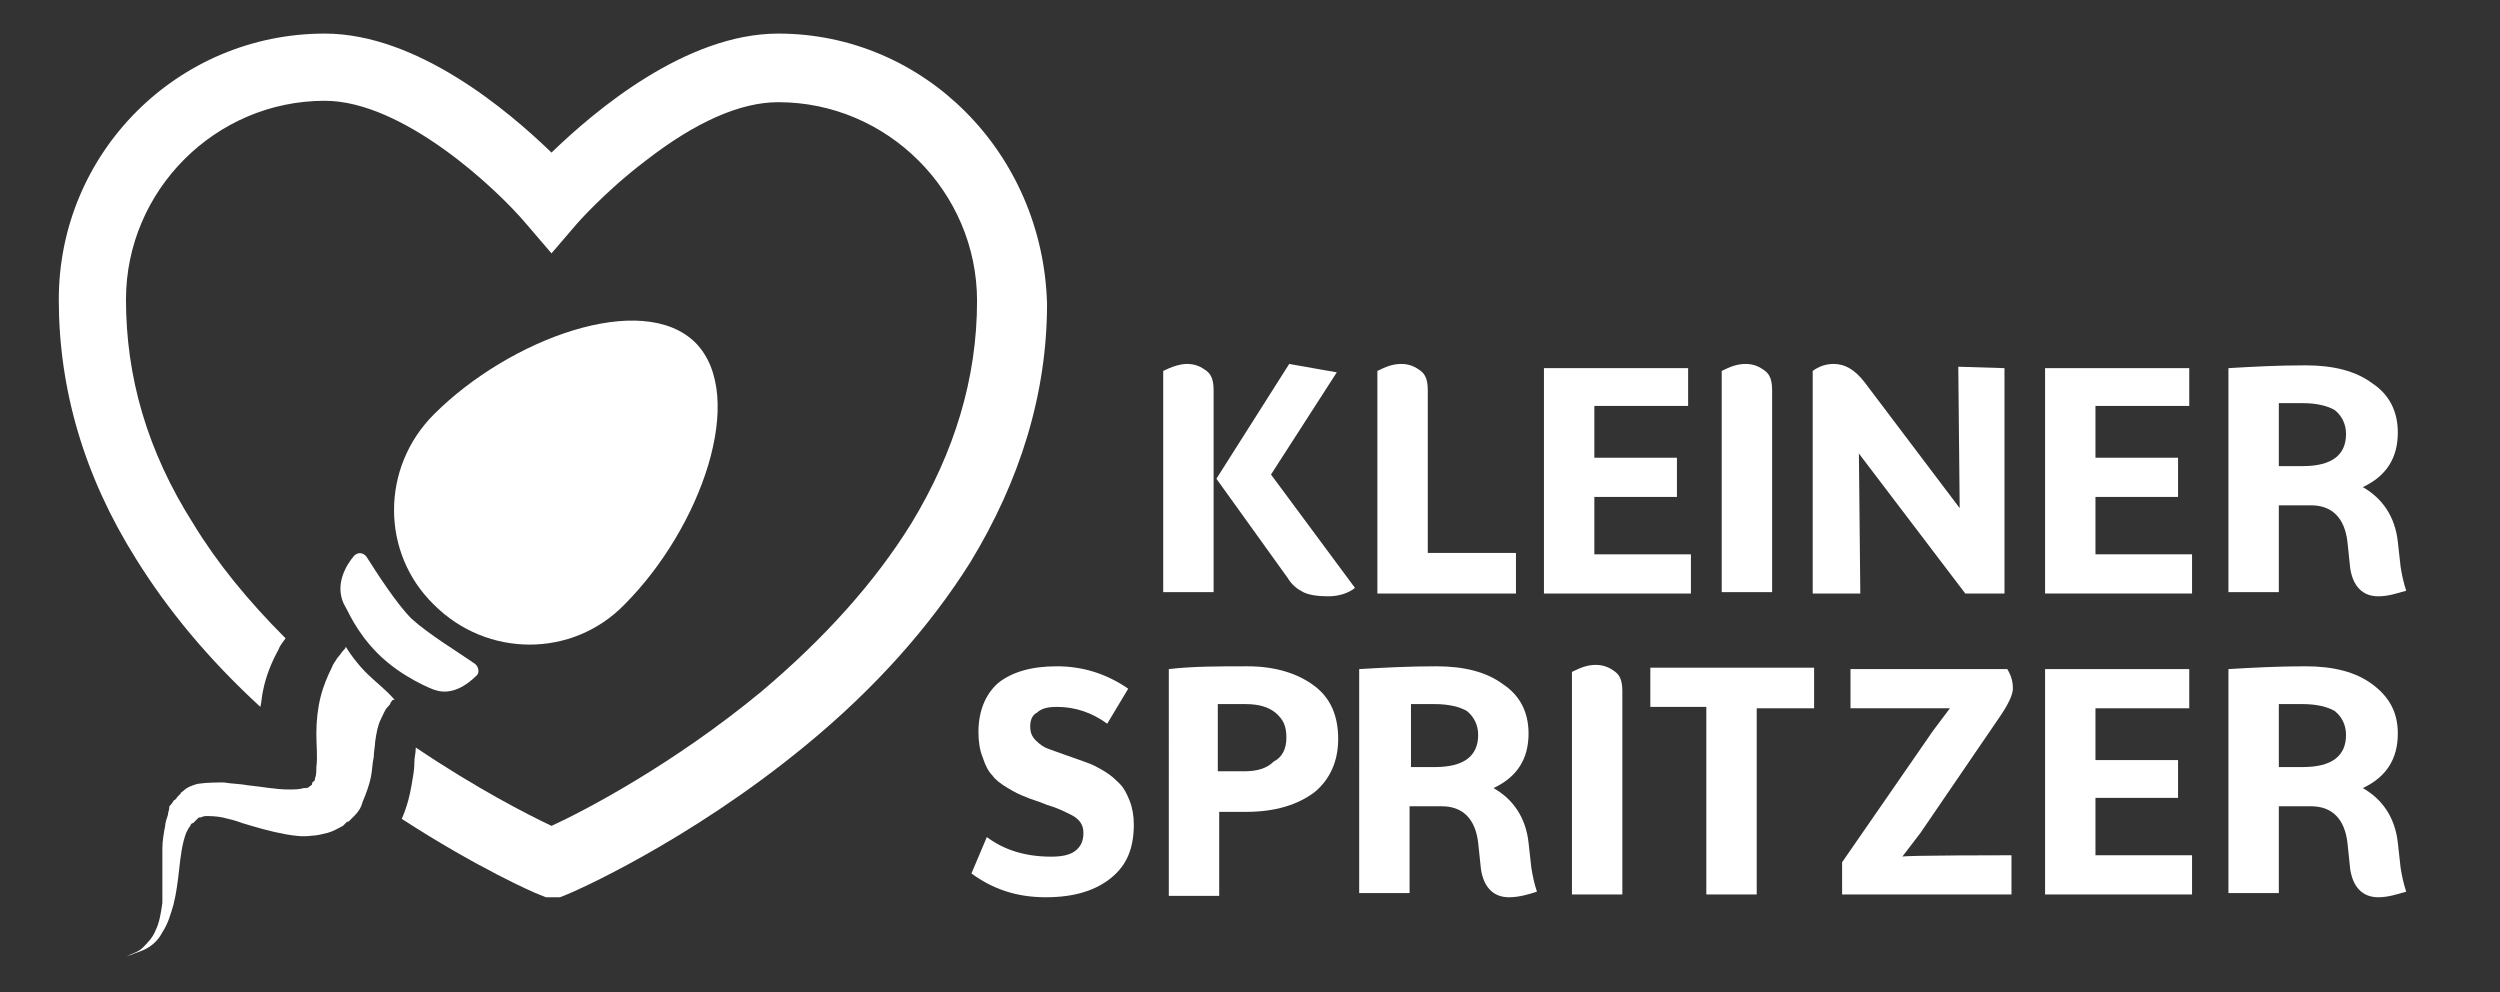
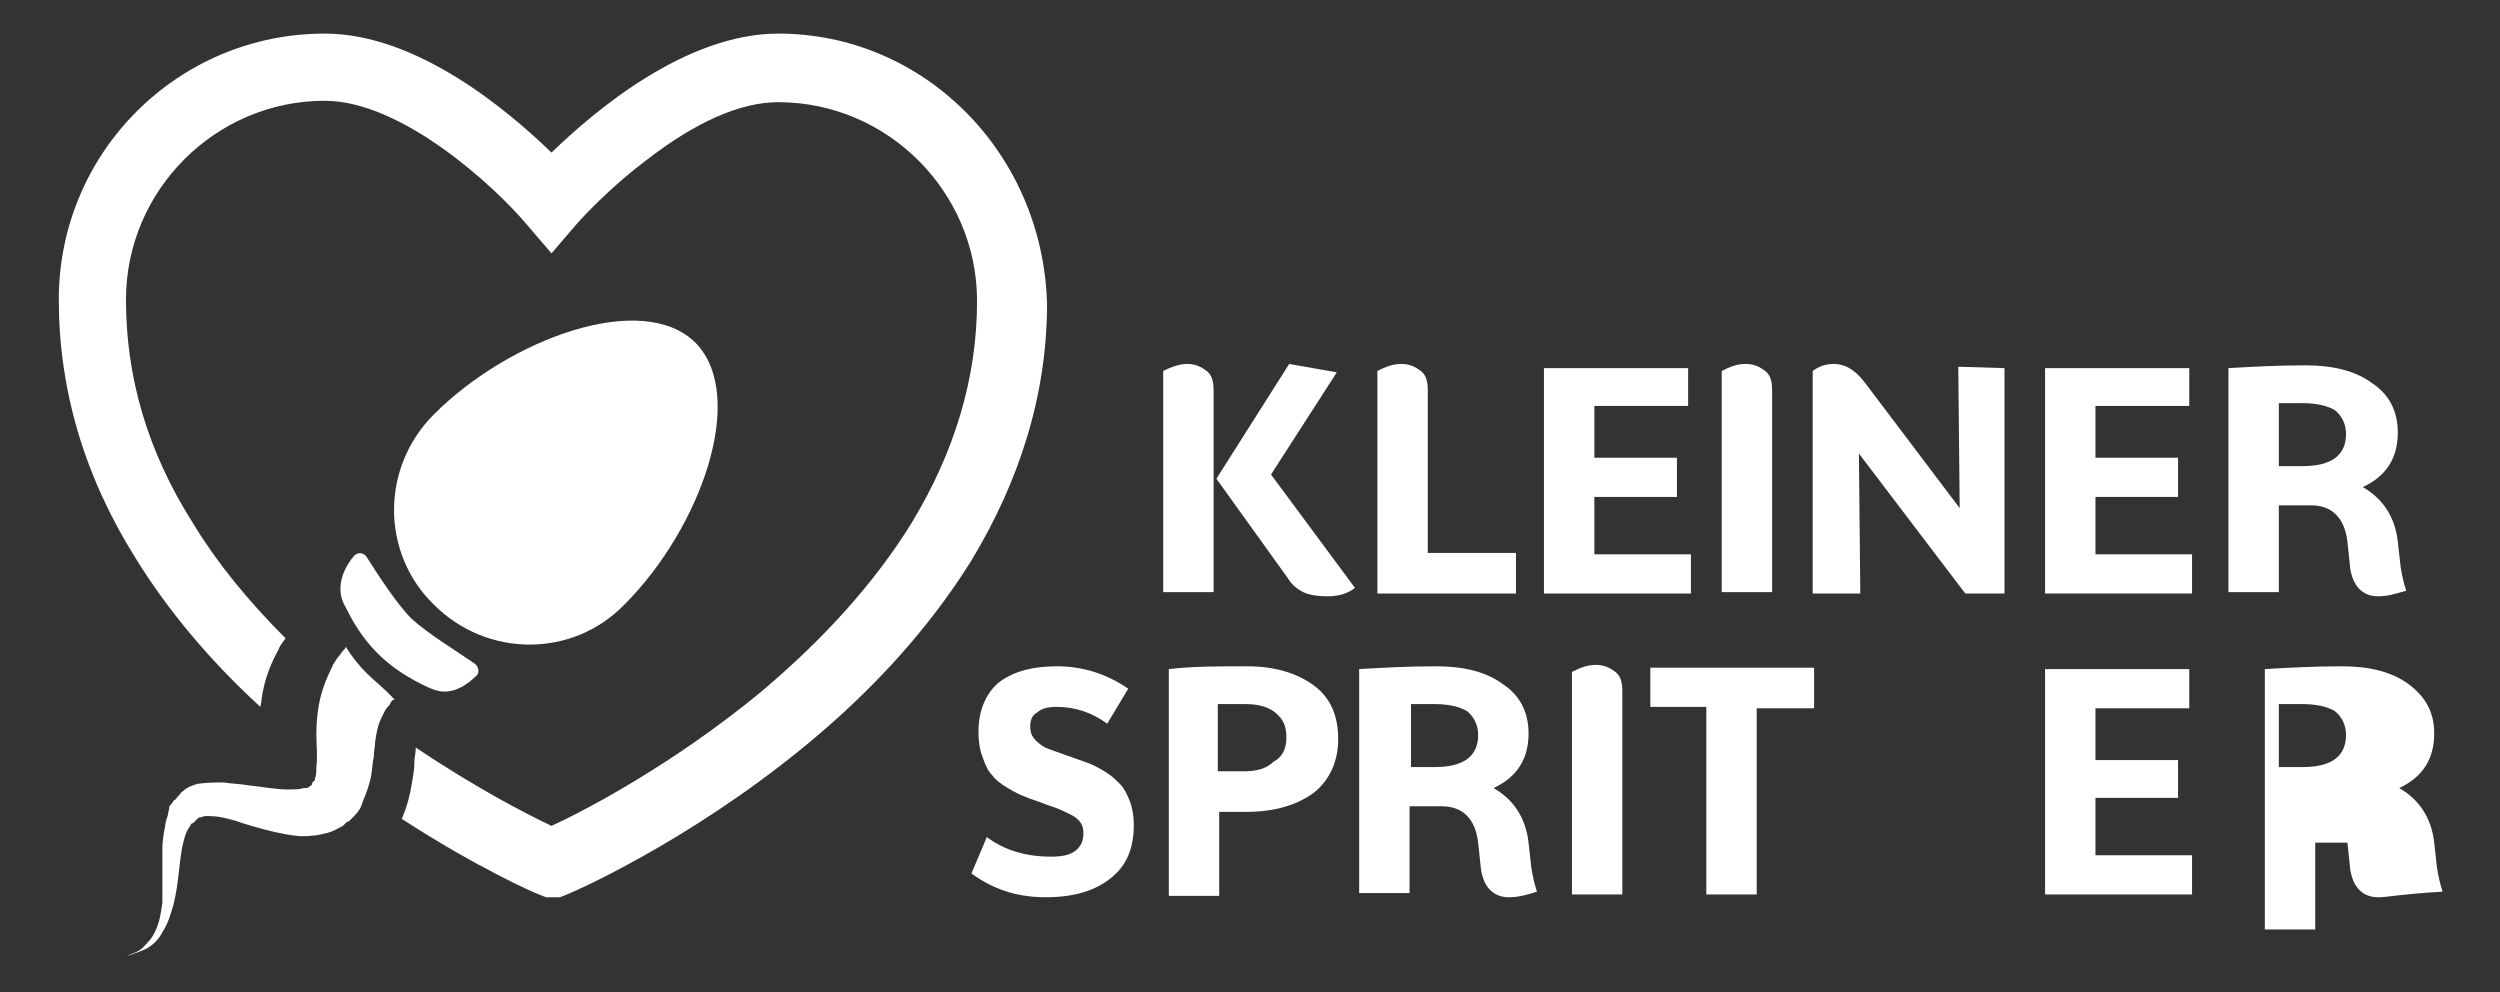
<svg xmlns="http://www.w3.org/2000/svg" version="1.1" id="Ebene_1" x="0px" y="0px" width="178.6px" height="70.9px" viewBox="0 0 178.6 70.9" style="enable-background:new 0 0 178.6 70.9;" xml:space="preserve">
  <rect x="0" y="0" width="178.6" height="70.9" fill="#333333" stroke="none" />
  <style type="text/css">
	.st0{fill:#FFFFFF;}
</style>
  <line class="st0" x1="38.8" y1="8.6" x2="38.8" y2="8.7" />
  <path class="st0" d="M55.6,2.4c-6.6,0-13.1,5.5-16.2,8.5c-3.1-3-9.6-8.5-16.2-8.5c-10.5,0-19,8.5-19,19C4.2,27.8,6,34,9.7,39.9  c2.3,3.7,5.2,7.2,8.9,10.6c0.1-0.4,0.1-0.8,0.2-1.2c0.2-1,0.6-2,1.1-2.9c0.1-0.3,0.3-0.5,0.5-0.8c-2.7-2.7-4.9-5.4-6.6-8.2  C10.5,32.2,9,26.9,9,21.4c0-7.8,6.4-14.2,14.2-14.2c5.6,0,12.3,6.3,14.4,8.8l1.8,2.1l1.8-2.1c0,0,2-2.3,4.9-4.5  c3.6-2.8,6.8-4.2,9.5-4.2c7.8,0,14.2,6.4,14.2,14.2c0,5.5-1.6,10.8-4.7,15.9c-2.6,4.2-6.2,8.2-10.7,12c-6.3,5.2-12.6,8.5-15,9.6  c-1.7-0.8-5.4-2.7-9.7-5.6c0,0,0,0,0,0.1c0,0.3-0.1,0.6-0.1,1l0,0.1c0,0.4-0.1,0.9-0.2,1.5l0,0c-0.1,0.6-0.3,1.5-0.7,2.4  c5.4,3.5,9.5,5.3,9.8,5.4l0.5,0.2h1l0.5-0.2c0.3-0.1,8.6-3.7,17-10.6c5-4.1,8.9-8.5,11.8-13.1c3.6-5.9,5.5-12.1,5.5-18.5  C74.5,10.9,66,2.4,55.6,2.4z" />
  <g>
    <g>
      <path class="st0" d="M34,48.3c0.3-0.2,0.2-0.7-0.1-0.9c-1-0.7-3.3-2.1-4.5-3.2c-1.1-1.1-2.5-3.3-3.2-4.4c-0.2-0.3-0.6-0.4-0.9-0.1    c-0.6,0.7-1.5,2.2-0.6,3.7c0.1,0.1,0.7,1.7,2.3,3.3c1.7,1.7,4,2.6,4.1,2.6C32.3,49.7,33.4,48.9,34,48.3z" />
    </g>
    <path class="st0" d="M49.7,24.5c-3.8-3.8-13.3-0.3-18.7,5.1c-3.8,3.8-3.8,9.9,0,13.6c3.8,3.8,9.9,3.8,13.6,0   C50.1,37.7,53.4,28.3,49.7,24.5z" />
    <path class="st0" d="M26.2,48.1c-0.7-0.7-1.2-1.4-1.5-1.9c0,0.1-0.1,0.2-0.2,0.3c-0.1,0.1-0.2,0.3-0.4,0.5   c-0.1,0.2-0.3,0.4-0.4,0.7c-0.3,0.6-0.6,1.3-0.8,2.1c-0.2,0.8-0.3,1.7-0.3,2.6c0,0.9,0.1,1.7,0,2.4c0,0.3,0,0.6-0.1,0.8   c0,0.1,0,0.2-0.1,0.2c0,0,0,0.1-0.1,0.1c0,0,0.1-0.1,0,0l0,0l0,0l0,0L22.3,56c0,0,0,0,0,0s0,0,0,0c0,0.1-0.1,0.1-0.2,0.2   s-0.2,0.1-0.4,0.1c-0.3,0.1-0.7,0.1-1.1,0.1c-0.9,0-1.9-0.2-2.9-0.3c-0.5-0.1-1.1-0.1-1.7-0.2c-0.6,0-1.2,0-1.9,0.1   c-0.3,0.1-0.7,0.2-1,0.5c-0.1,0.1-0.2,0.1-0.2,0.2c0,0-0.1,0.1-0.1,0.1l-0.1,0.1l0,0l0,0l0,0c-0.1,0.1-0.1,0.2-0.3,0.3   c-0.1,0.2-0.2,0.3-0.3,0.4C12.1,57.9,12,58,12,58.2c-0.1,0.3-0.2,0.6-0.2,0.8c-0.1,0.5-0.2,1.1-0.2,1.6c0,0.5,0,1,0,1.4   c0,0.9,0,1.7,0,2.5c-0.1,0.7-0.2,1.4-0.5,2c-0.2,0.5-0.6,0.9-0.9,1.2c-0.3,0.3-0.7,0.4-0.9,0.5c-0.2,0.1-0.3,0.1-0.3,0.1   s0.1,0,0.4-0.1c0.2-0.1,0.6-0.2,1-0.4c0.4-0.2,0.9-0.6,1.2-1.2c0.4-0.6,0.6-1.3,0.8-2c0.2-0.8,0.3-1.6,0.4-2.5   c0.1-0.9,0.2-1.8,0.5-2.6c0.1-0.2,0.2-0.4,0.3-0.5c0-0.1,0.1-0.2,0.2-0.2c0.1-0.1,0.1-0.1,0.2-0.2c0,0,0.1-0.1,0.2-0.2l0,0   c-0.1,0.1,0,0,0,0l0,0l0,0c0,0,0,0,0,0c0,0,0,0,0.1,0c0.1,0,0.2-0.1,0.4-0.1c0.3,0,0.7,0,1.2,0.1c0.4,0.1,0.9,0.2,1.4,0.4   c1,0.3,2,0.6,3.1,0.8c0.6,0.1,1.2,0.2,1.9,0.1c0.3,0,0.7-0.1,1.1-0.2c0.4-0.1,0.7-0.3,1.1-0.5c0,0,0.1-0.1,0.1-0.1l0.1-0.1l0.1-0.1   l0,0l0,0l0,0c0,0,0.1,0,0.1,0c0.1-0.1,0.3-0.3,0.4-0.4c0.3-0.3,0.5-0.6,0.6-1c0.3-0.7,0.5-1.3,0.6-1.8c0.1-0.5,0.1-1,0.2-1.4   c0-0.4,0.1-0.8,0.1-1.1c0.1-0.7,0.2-1.2,0.4-1.6c0.2-0.4,0.3-0.7,0.5-0.9c0.1-0.1,0.2-0.2,0.2-0.3c0.1-0.1,0.1-0.2,0.2-0.2   c0,0,0,0,0.1,0c0,0,0,0,0,0C27.5,49.2,26.8,48.7,26.2,48.1z" />
  </g>
  <g>
    <path class="st0" d="M84.8,26c0.6,0,1,0.2,1.4,0.5c0.4,0.3,0.5,0.8,0.5,1.4v14.4h-3.6V26.5C83.7,26.2,84.3,26,84.8,26z M94.9,42.6   c-0.8,0-1.4-0.1-1.8-0.3c-0.4-0.2-0.8-0.5-1.1-1l-5.1-7.1l5.2-8.2l3.4,0.6l-4.7,7.3l6,8.1C96.3,42.4,95.6,42.6,94.9,42.6z" />
    <path class="st0" d="M102,39.5h6.3v2.9h-9.9V26.5c0.6-0.3,1.1-0.5,1.7-0.5c0.6,0,1,0.2,1.4,0.5c0.4,0.3,0.5,0.8,0.5,1.4L102,39.5   L102,39.5z" />
    <path class="st0" d="M113.9,39.6h6.9v2.8h-10.5V26.3h10.3V29h-6.7v3.7h5.9v2.8h-5.9C113.9,35.5,113.9,39.6,113.9,39.6z" />
    <path class="st0" d="M126.6,42.3H123V26.5c0.6-0.3,1.1-0.5,1.7-0.5c0.6,0,1,0.2,1.4,0.5c0.4,0.3,0.5,0.8,0.5,1.4L126.6,42.3   L126.6,42.3z" />
    <path class="st0" d="M143.2,26.3v16.1h-2.8l-7.6-10l0.1,10h-3.4V26.5c0.4-0.3,0.9-0.5,1.5-0.5c0.8,0,1.5,0.4,2.2,1.3l6.8,9   l-0.1-10.1L143.2,26.3L143.2,26.3z" />
    <path class="st0" d="M149.7,39.6h6.9v2.8h-10.5V26.3h10.3V29h-6.7v3.7h5.9v2.8h-5.9L149.7,39.6L149.7,39.6z" />
    <path class="st0" d="M169.9,42.6c-1.1,0-1.8-0.7-2-2l-0.2-1.9c-0.2-1.7-1.1-2.6-2.6-2.6h-2.3v6.2h-3.6V26.3   c1.7-0.1,3.5-0.2,5.5-0.2s3.6,0.4,4.8,1.3c1.2,0.8,1.8,2,1.8,3.5c0,1.8-0.8,3.1-2.5,3.9c1.4,0.8,2.3,2.1,2.5,3.9l0.2,1.8   c0.1,0.6,0.2,1.1,0.4,1.7C171.2,42.4,170.6,42.6,169.9,42.6z M164.5,28.8c-0.3,0-0.9,0-1.7,0v4.5h1.7c2.1,0,3.1-0.8,3.1-2.3   c0-0.7-0.3-1.3-0.8-1.7C166.3,29,165.5,28.8,164.5,28.8z" />
  </g>
  <g>
    <path class="st0" d="M71.3,48.8c1-0.8,2.4-1.2,4.2-1.2s3.5,0.5,5.1,1.6l-1.5,2.5c-1.1-0.8-2.3-1.2-3.6-1.2c-0.6,0-1.1,0.1-1.4,0.4   c-0.4,0.2-0.5,0.6-0.5,1s0.1,0.7,0.4,1c0.3,0.3,0.6,0.5,0.9,0.6c0.3,0.1,0.8,0.3,1.4,0.5c0.6,0.2,1.1,0.4,1.4,0.5   c0.3,0.1,0.7,0.3,1.2,0.6c0.5,0.3,0.8,0.6,1.1,0.9c0.3,0.3,0.5,0.7,0.7,1.2c0.2,0.5,0.3,1.1,0.3,1.7c0,1.7-0.5,2.9-1.6,3.8   c-1.1,0.9-2.6,1.4-4.7,1.4c-2.1,0-3.8-0.6-5.3-1.7l1.1-2.6c1.2,0.9,2.7,1.4,4.6,1.4c0.7,0,1.3-0.1,1.7-0.4c0.4-0.3,0.6-0.7,0.6-1.3   s-0.3-1-0.9-1.3c-0.4-0.2-1-0.5-1.7-0.7c-0.7-0.3-1.2-0.4-1.6-0.6c-0.3-0.1-0.7-0.3-1.2-0.6c-0.5-0.3-0.9-0.6-1.1-0.9   c-0.3-0.3-0.5-0.7-0.7-1.3c-0.2-0.5-0.3-1.1-0.3-1.8C69.9,50.8,70.4,49.6,71.3,48.8z" />
    <path class="st0" d="M89.1,47.6c2,0,3.6,0.5,4.8,1.4c1.2,0.9,1.7,2.2,1.7,3.8c0,1.6-0.6,2.9-1.7,3.8c-1.2,0.9-2.8,1.4-4.9,1.4   c-0.4,0-1,0-1.9,0v6h-3.6V47.8C85.2,47.6,87.1,47.6,89.1,47.6z M91.9,52.7c0-0.8-0.2-1.3-0.8-1.8c-0.5-0.4-1.2-0.6-2.1-0.6   c-0.3,0-1,0-2,0v4.8l1.9,0c0.9,0,1.6-0.2,2.1-0.7C91.6,54.1,91.9,53.5,91.9,52.7z" />
    <path class="st0" d="M107.8,64.1c-1.1,0-1.8-0.7-2-2l-0.2-1.9c-0.2-1.7-1.1-2.6-2.6-2.6h-2.3v6.2h-3.6V47.8   c1.7-0.1,3.5-0.2,5.5-0.2c2,0,3.6,0.4,4.8,1.3c1.2,0.8,1.8,2,1.8,3.5c0,1.8-0.8,3.1-2.5,3.9c1.4,0.8,2.3,2.1,2.5,3.9l0.2,1.8   c0.1,0.6,0.2,1.1,0.4,1.7C109.2,63.9,108.5,64.1,107.8,64.1z M102.5,50.3c-0.3,0-0.9,0-1.7,0v4.5h1.7c2.1,0,3.1-0.8,3.1-2.3   c0-0.7-0.3-1.3-0.8-1.7C104.3,50.5,103.5,50.3,102.5,50.3z" />
    <path class="st0" d="M115.9,63.9h-3.6V48c0.6-0.3,1.1-0.5,1.7-0.5c0.6,0,1,0.2,1.4,0.5c0.4,0.3,0.5,0.8,0.5,1.4L115.9,63.9   L115.9,63.9z" />
    <path class="st0" d="M129.6,47.8v2.8h-4.1v13.3h-3.6V50.5h-4v-2.8H129.6z" />
-     <path class="st0" d="M143.7,61.1v2.8h-12.1v-2.3l6.5-9.4l1.2-1.6h-7.1v-2.8h11.2c0.3,0.5,0.4,0.9,0.4,1.4c0,0.4-0.3,1.1-1,2.1   l-5.6,8.2l-1.3,1.7C135.9,61.1,143.7,61.1,143.7,61.1z" />
    <path class="st0" d="M149.7,61.1h6.9v2.8h-10.5V47.8h10.3v2.8h-6.7v3.7h5.9V57h-5.9L149.7,61.1L149.7,61.1z" />
-     <path class="st0" d="M169.9,64.1c-1.1,0-1.8-0.7-2-2l-0.2-1.9c-0.2-1.7-1.1-2.6-2.6-2.6h-2.3v6.2h-3.6V47.8   c1.7-0.1,3.5-0.2,5.5-0.2s3.6,0.4,4.8,1.3s1.8,2,1.8,3.5c0,1.8-0.8,3.1-2.5,3.9c1.4,0.8,2.3,2.1,2.5,3.9l0.2,1.8   c0.1,0.6,0.2,1.1,0.4,1.7C171.2,63.9,170.6,64.1,169.9,64.1z M164.5,50.3c-0.3,0-0.9,0-1.7,0v4.5h1.7c2.1,0,3.1-0.8,3.1-2.3   c0-0.7-0.3-1.3-0.8-1.7C166.3,50.5,165.5,50.3,164.5,50.3z" />
+     <path class="st0" d="M169.9,64.1c-1.1,0-1.8-0.7-2-2l-0.2-1.9h-2.3v6.2h-3.6V47.8   c1.7-0.1,3.5-0.2,5.5-0.2s3.6,0.4,4.8,1.3s1.8,2,1.8,3.5c0,1.8-0.8,3.1-2.5,3.9c1.4,0.8,2.3,2.1,2.5,3.9l0.2,1.8   c0.1,0.6,0.2,1.1,0.4,1.7C171.2,63.9,170.6,64.1,169.9,64.1z M164.5,50.3c-0.3,0-0.9,0-1.7,0v4.5h1.7c2.1,0,3.1-0.8,3.1-2.3   c0-0.7-0.3-1.3-0.8-1.7C166.3,50.5,165.5,50.3,164.5,50.3z" />
  </g>
</svg>